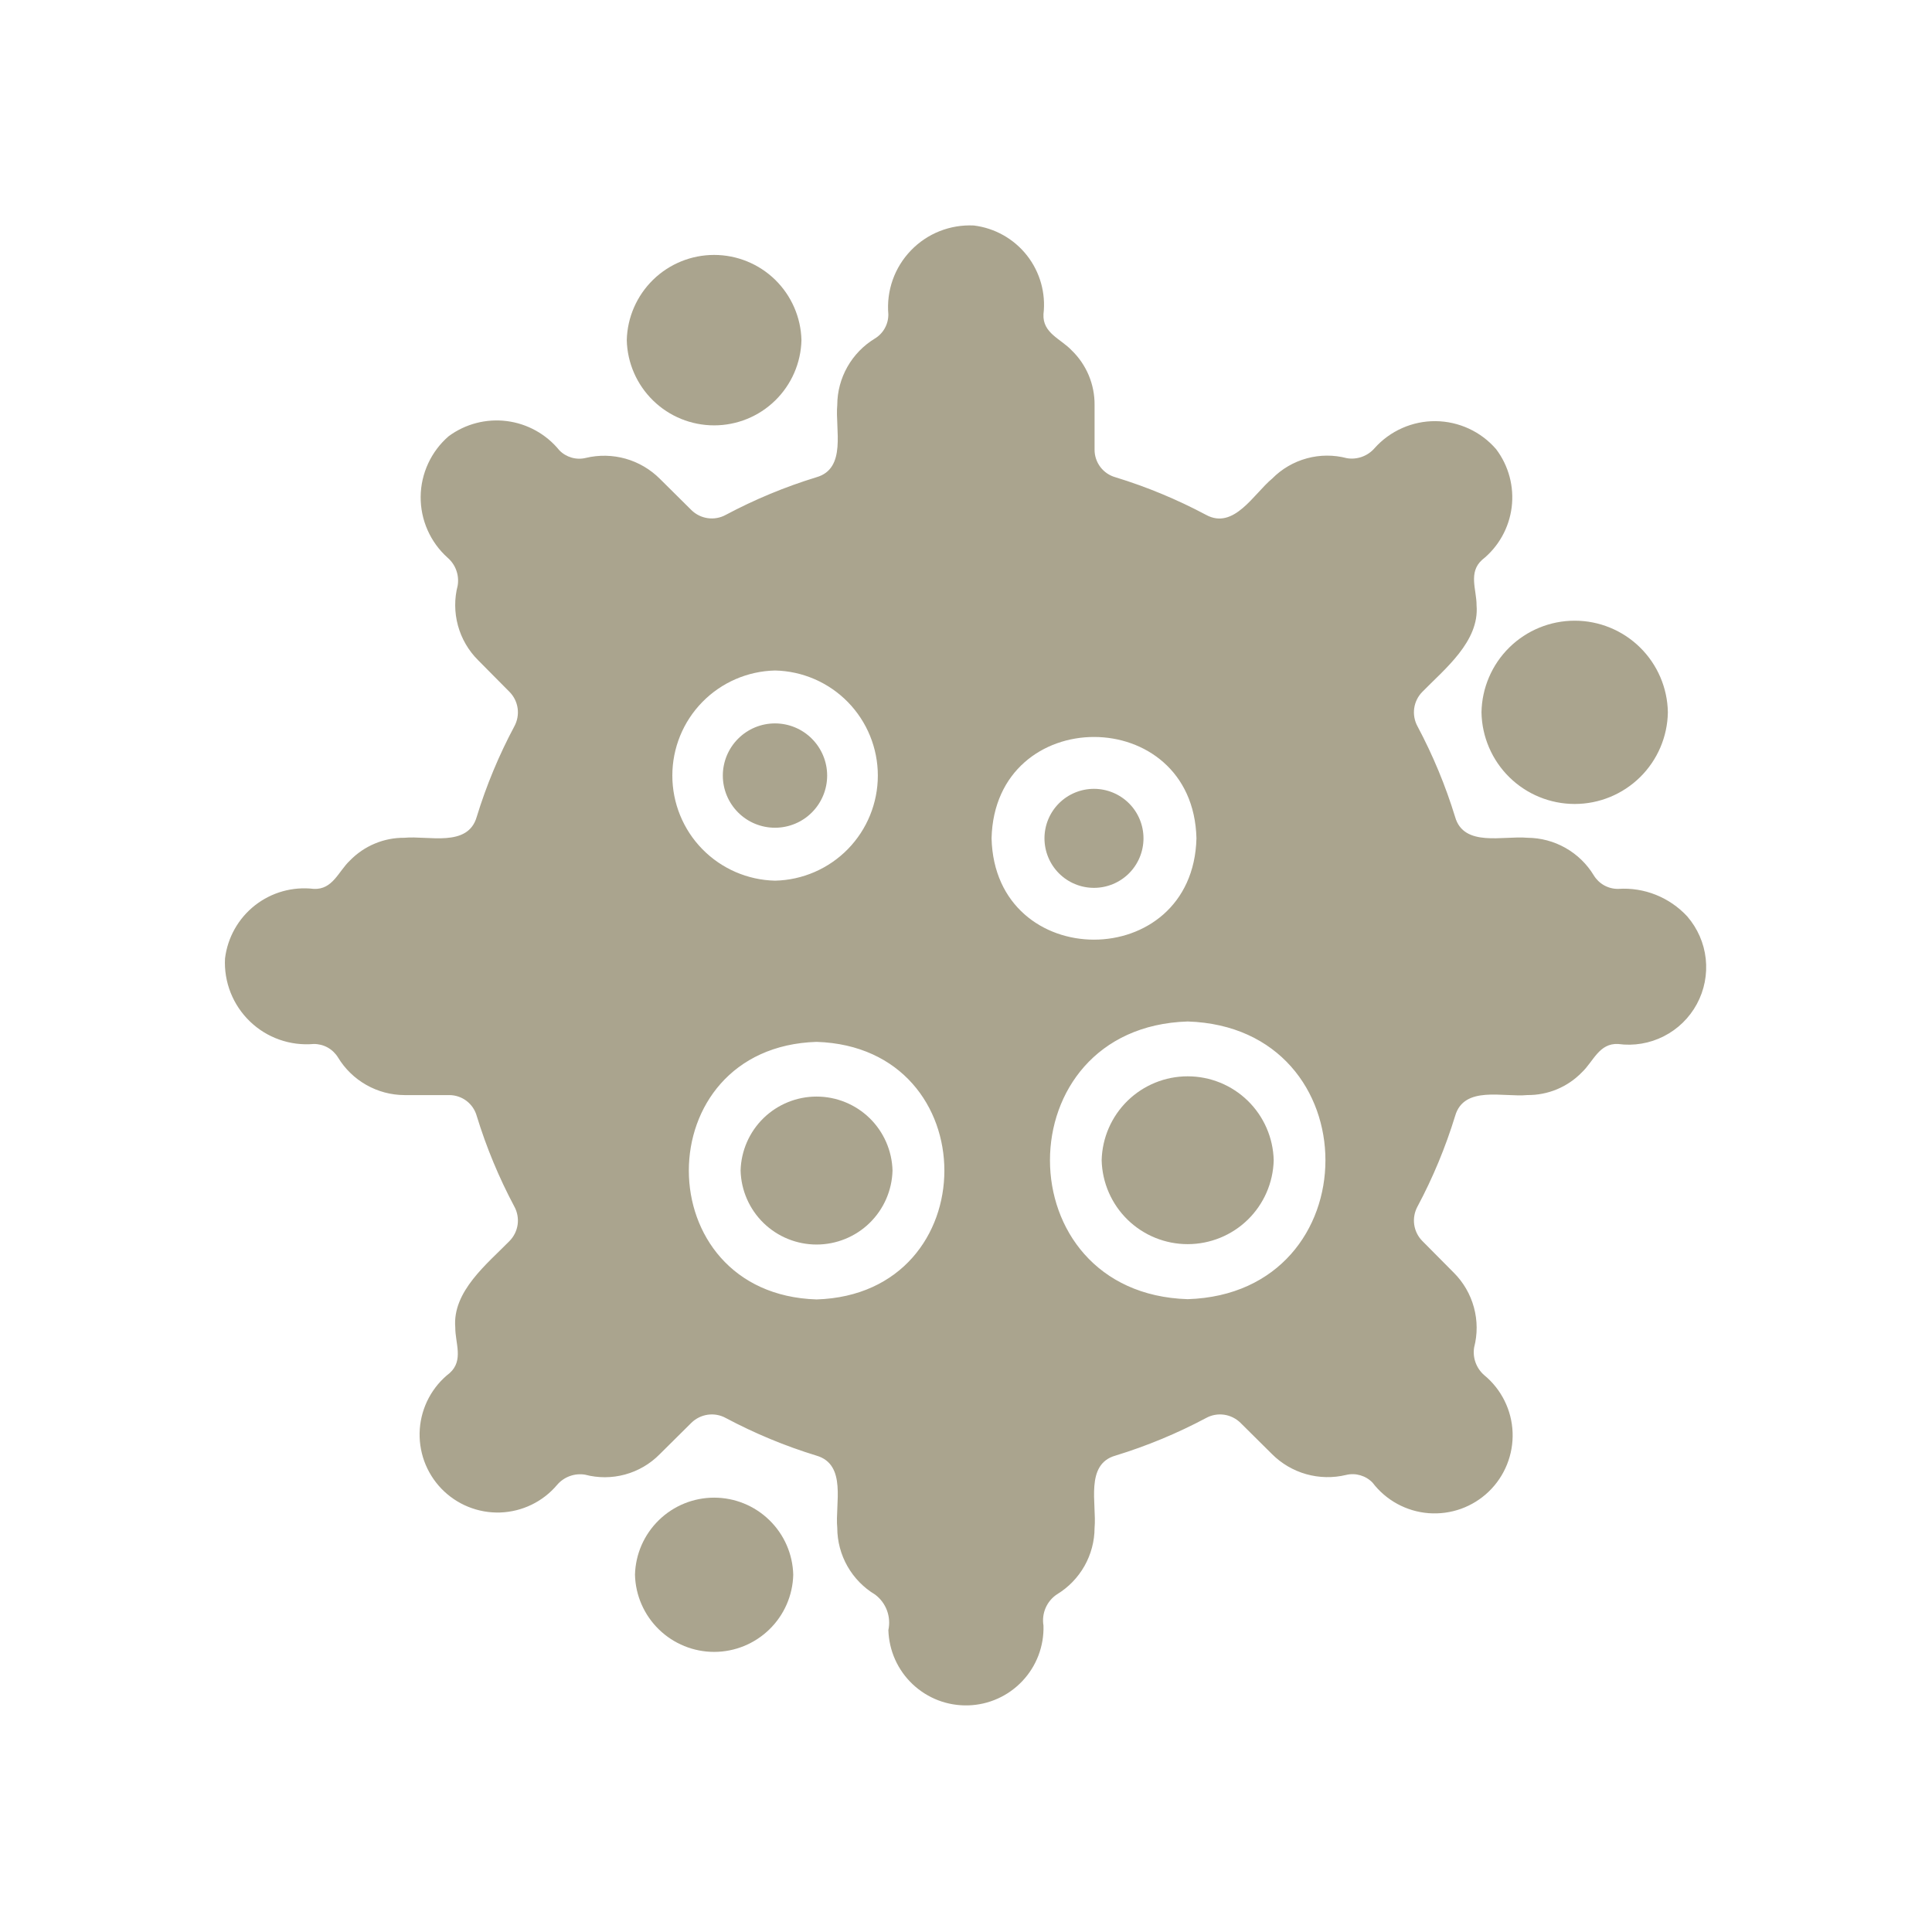
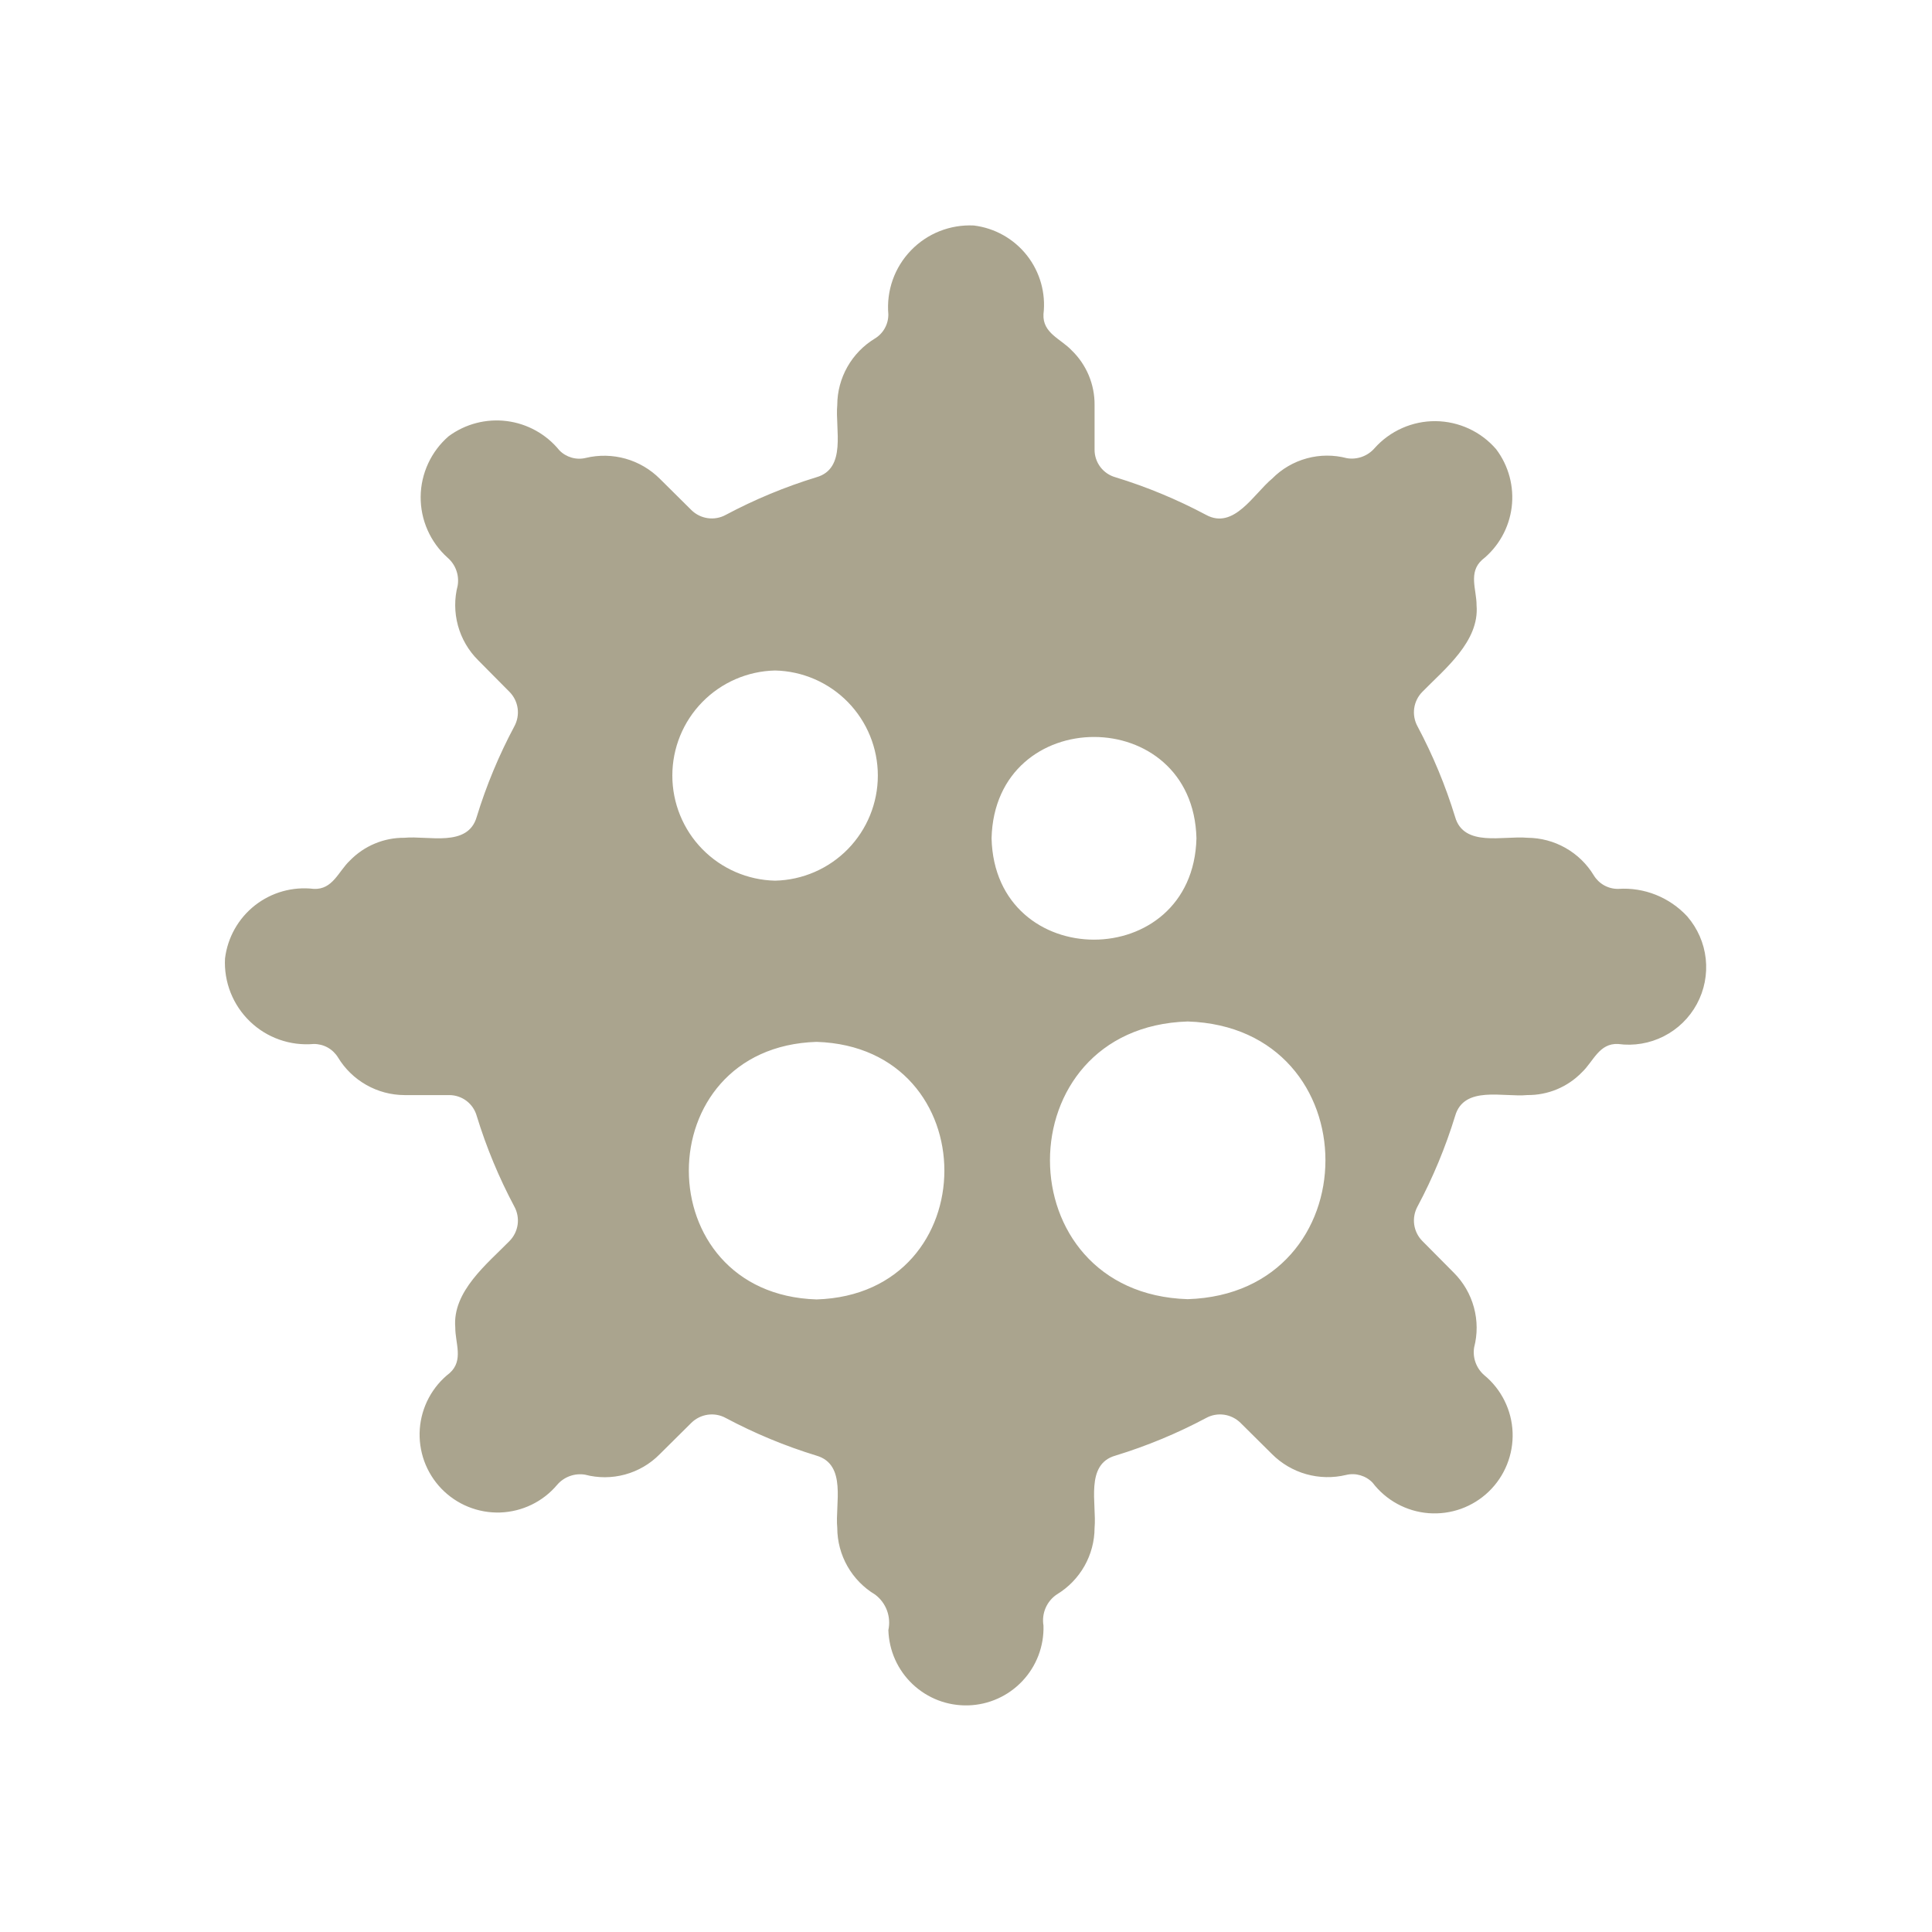
<svg xmlns="http://www.w3.org/2000/svg" width="60" height="60" viewBox="0 0 60 60" fill="none">
  <path d="M52.399 28.46C52.128 28.167 51.794 27.937 51.423 27.789C51.052 27.641 50.652 27.578 50.254 27.605C50.102 27.607 49.952 27.569 49.82 27.496C49.687 27.422 49.576 27.315 49.497 27.186C49.282 26.831 48.979 26.537 48.618 26.333C48.257 26.128 47.849 26.02 47.434 26.018C46.693 25.948 45.458 26.322 45.189 25.368C44.891 24.396 44.5 23.454 44.022 22.557C43.929 22.387 43.893 22.191 43.919 21.998C43.946 21.805 44.034 21.627 44.17 21.488C44.858 20.782 45.95 19.922 45.856 18.8C45.859 18.315 45.59 17.78 46.029 17.386C46.535 16.984 46.864 16.399 46.946 15.757C47.027 15.115 46.854 14.466 46.464 13.95C46.231 13.68 45.943 13.462 45.618 13.312C45.294 13.162 44.942 13.083 44.585 13.079C44.227 13.076 43.874 13.149 43.547 13.294C43.22 13.438 42.928 13.651 42.69 13.917C42.585 14.039 42.45 14.131 42.299 14.186C42.148 14.241 41.985 14.256 41.827 14.229C41.419 14.122 40.99 14.123 40.583 14.235C40.176 14.346 39.806 14.562 39.509 14.863C38.937 15.334 38.32 16.464 37.454 15.989C36.556 15.511 35.615 15.12 34.642 14.822C34.455 14.77 34.29 14.658 34.173 14.504C34.056 14.349 33.992 14.16 33.993 13.966V12.577C33.996 12.261 33.934 11.949 33.813 11.658C33.691 11.367 33.512 11.103 33.285 10.884C32.95 10.524 32.374 10.349 32.406 9.757C32.483 9.105 32.299 8.45 31.894 7.934C31.488 7.417 30.895 7.083 30.244 7.003C29.882 6.985 29.52 7.045 29.183 7.178C28.846 7.311 28.541 7.516 28.29 7.777C28.038 8.038 27.845 8.349 27.724 8.691C27.603 9.033 27.557 9.397 27.588 9.758C27.59 9.91 27.553 10.059 27.479 10.192C27.406 10.324 27.299 10.436 27.169 10.514C26.814 10.73 26.521 11.032 26.316 11.394C26.112 11.755 26.003 12.162 26.002 12.578C25.932 13.318 26.306 14.553 25.352 14.822C24.38 15.12 23.439 15.511 22.541 15.989C22.371 16.083 22.175 16.119 21.982 16.092C21.79 16.066 21.611 15.977 21.472 15.841L20.494 14.871C20.198 14.575 19.831 14.359 19.428 14.245C19.025 14.132 18.599 14.123 18.192 14.221C18.046 14.257 17.894 14.253 17.749 14.211C17.605 14.169 17.474 14.091 17.37 13.983C16.963 13.483 16.379 13.159 15.739 13.077C15.1 12.996 14.453 13.164 13.934 13.547C13.664 13.78 13.447 14.069 13.297 14.393C13.147 14.717 13.067 15.069 13.064 15.426C13.061 15.783 13.134 16.137 13.279 16.464C13.423 16.79 13.635 17.082 13.901 17.32C14.023 17.426 14.116 17.56 14.17 17.711C14.225 17.863 14.24 18.025 14.214 18.184C14.108 18.592 14.111 19.021 14.222 19.427C14.333 19.834 14.548 20.204 14.847 20.502L15.825 21.489C15.961 21.627 16.049 21.806 16.076 21.999C16.102 22.191 16.066 22.387 15.973 22.558C15.494 23.455 15.103 24.396 14.805 25.368C14.53 26.328 13.298 25.946 12.56 26.018C12.245 26.015 11.932 26.076 11.641 26.198C11.35 26.319 11.087 26.499 10.867 26.725C10.509 27.061 10.333 27.636 9.741 27.605C9.089 27.528 8.433 27.712 7.917 28.117C7.401 28.523 7.067 29.116 6.988 29.768C6.969 30.13 7.029 30.491 7.162 30.828C7.296 31.165 7.5 31.47 7.761 31.721C8.022 31.973 8.333 32.166 8.675 32.286C9.017 32.407 9.38 32.453 9.741 32.422C9.893 32.42 10.043 32.458 10.175 32.531C10.308 32.605 10.419 32.712 10.498 32.841C10.713 33.196 11.016 33.49 11.377 33.694C11.738 33.899 12.146 34.007 12.561 34.009H13.951C14.145 34.009 14.334 34.072 14.488 34.189C14.643 34.307 14.754 34.472 14.806 34.659C15.104 35.631 15.495 36.573 15.973 37.47C16.066 37.641 16.102 37.837 16.076 38.029C16.049 38.222 15.961 38.4 15.825 38.539C15.136 39.245 14.044 40.105 14.139 41.226C14.136 41.712 14.405 42.246 13.966 42.641C13.698 42.849 13.477 43.111 13.317 43.411C13.157 43.71 13.062 44.039 13.037 44.378C13.013 44.717 13.06 45.056 13.175 45.376C13.291 45.695 13.472 45.986 13.707 46.231C13.943 46.475 14.227 46.668 14.541 46.795C14.856 46.923 15.194 46.983 15.533 46.972C15.872 46.96 16.205 46.878 16.511 46.729C16.816 46.581 17.087 46.37 17.305 46.11C17.41 45.988 17.545 45.896 17.696 45.841C17.847 45.786 18.01 45.771 18.168 45.797C18.576 45.905 19.005 45.903 19.412 45.792C19.819 45.681 20.189 45.465 20.486 45.164L21.472 44.186C21.611 44.05 21.79 43.962 21.982 43.935C22.175 43.908 22.371 43.944 22.541 44.038C23.439 44.516 24.38 44.907 25.353 45.205C26.311 45.481 25.929 46.713 26.002 47.45C26.003 47.868 26.112 48.278 26.318 48.641C26.524 49.003 26.82 49.307 27.178 49.522C27.345 49.647 27.472 49.817 27.545 50.012C27.618 50.208 27.633 50.42 27.589 50.623C27.599 50.94 27.67 51.251 27.799 51.54C27.929 51.829 28.114 52.089 28.344 52.306C28.574 52.523 28.845 52.693 29.141 52.806C29.436 52.918 29.752 52.971 30.068 52.962C30.384 52.953 30.695 52.882 30.984 52.752C31.273 52.623 31.533 52.437 31.75 52.207C31.968 51.977 32.137 51.706 32.25 51.411C32.362 51.115 32.416 50.8 32.406 50.484C32.375 50.299 32.398 50.109 32.472 49.937C32.547 49.764 32.669 49.617 32.826 49.513C33.181 49.298 33.474 48.995 33.679 48.634C33.883 48.273 33.992 47.865 33.993 47.45C34.062 46.709 33.689 45.474 34.642 45.205C35.615 44.907 36.557 44.516 37.455 44.038C37.625 43.944 37.821 43.908 38.013 43.935C38.205 43.962 38.384 44.05 38.523 44.186L39.501 45.156C39.797 45.453 40.164 45.668 40.567 45.782C40.97 45.895 41.396 45.904 41.803 45.806C41.949 45.77 42.101 45.774 42.245 45.816C42.39 45.858 42.521 45.936 42.625 46.044C42.832 46.316 43.094 46.541 43.395 46.705C43.695 46.868 44.026 46.967 44.367 46.993C44.708 47.019 45.05 46.973 45.372 46.858C45.694 46.742 45.988 46.56 46.234 46.323C46.48 46.086 46.674 45.799 46.801 45.482C46.929 45.165 46.988 44.824 46.975 44.483C46.962 44.141 46.876 43.806 46.724 43.5C46.572 43.194 46.358 42.923 46.093 42.706C45.972 42.601 45.88 42.466 45.825 42.315C45.77 42.164 45.755 42.002 45.781 41.843C45.887 41.435 45.885 41.006 45.773 40.599C45.662 40.192 45.447 39.822 45.148 39.524L44.17 38.538C44.034 38.4 43.946 38.221 43.919 38.028C43.893 37.836 43.929 37.64 44.022 37.469C44.501 36.572 44.892 35.63 45.19 34.658C45.465 33.699 46.697 34.082 47.434 34.008C47.749 34.011 48.062 33.95 48.353 33.829C48.645 33.707 48.908 33.528 49.128 33.301C49.486 32.965 49.661 32.391 50.254 32.422C50.739 32.488 51.233 32.405 51.669 32.183C52.105 31.962 52.464 31.613 52.697 31.182C52.93 30.752 53.026 30.261 52.973 29.774C52.92 29.288 52.719 28.83 52.399 28.46ZM24.071 20.823C24.924 20.842 25.735 21.194 26.332 21.804C26.928 22.414 27.262 23.233 27.262 24.086C27.262 24.939 26.928 25.759 26.332 26.369C25.735 26.979 24.924 27.331 24.071 27.35C23.218 27.331 22.406 26.979 21.81 26.369C21.213 25.759 20.88 24.939 20.88 24.086C20.88 23.233 21.213 22.414 21.81 21.804C22.406 21.194 23.218 20.842 24.071 20.823ZM25.361 40.355C20.074 40.192 20.065 32.521 25.361 32.356C30.656 32.527 30.646 40.188 25.361 40.355ZM30.794 26.034C30.898 21.838 37.054 21.839 37.157 26.034C37.053 30.231 30.897 30.231 30.794 26.034ZM36.885 40.347C31.185 40.171 31.179 31.9 36.885 31.723C42.593 31.906 42.584 40.166 36.885 40.347Z" fill="#AAA48E" />
-   <path d="M25.688 24.086C25.688 23.657 25.517 23.245 25.213 22.941C24.91 22.637 24.498 22.466 24.068 22.466C23.638 22.466 23.226 22.637 22.923 22.941C22.619 23.245 22.448 23.657 22.448 24.086C22.448 24.516 22.619 24.928 22.923 25.232C23.226 25.536 23.638 25.706 24.068 25.706C24.498 25.706 24.91 25.536 25.213 25.232C25.517 24.928 25.688 24.516 25.688 24.086ZM35.512 26.035C35.512 25.627 35.35 25.236 35.062 24.948C34.773 24.66 34.382 24.498 33.974 24.498C33.566 24.498 33.175 24.66 32.887 24.948C32.599 25.236 32.437 25.627 32.437 26.035C32.437 26.443 32.599 26.834 32.887 27.123C33.175 27.411 33.566 27.573 33.974 27.573C34.382 27.573 34.773 27.411 35.062 27.123C35.35 26.834 35.512 26.443 35.512 26.035ZM23 36.353C23.016 36.968 23.272 37.552 23.712 37.981C24.153 38.41 24.744 38.65 25.359 38.65C25.974 38.65 26.565 38.41 27.006 37.981C27.446 37.552 27.702 36.968 27.718 36.353C27.702 35.738 27.446 35.153 27.006 34.724C26.565 34.295 25.974 34.055 25.359 34.055C24.744 34.055 24.153 34.295 23.712 34.724C23.272 35.153 23.016 35.738 23 36.353ZM34.213 36.032C34.23 36.729 34.519 37.392 35.018 37.879C35.517 38.366 36.187 38.638 36.884 38.638C37.582 38.638 38.251 38.366 38.751 37.879C39.25 37.392 39.539 36.729 39.556 36.032C39.539 35.335 39.25 34.672 38.751 34.185C38.251 33.698 37.582 33.426 36.884 33.426C36.187 33.426 35.517 33.698 35.018 34.185C34.519 34.672 34.23 35.335 34.213 36.032ZM24.89 10.564C24.873 9.856 24.579 9.183 24.073 8.688C23.566 8.194 22.886 7.917 22.178 7.917C21.47 7.917 20.789 8.194 20.283 8.688C19.776 9.183 19.482 9.856 19.465 10.564C19.482 11.272 19.776 11.945 20.283 12.439C20.789 12.934 21.47 13.21 22.178 13.21C22.886 13.21 23.566 12.934 24.073 12.439C24.579 11.945 24.873 11.272 24.89 10.564ZM46.009 22.122C46.022 22.881 46.333 23.605 46.874 24.137C47.415 24.669 48.144 24.968 48.904 24.968C49.663 24.968 50.392 24.669 50.933 24.137C51.474 23.605 51.785 22.881 51.797 22.122C51.785 21.363 51.474 20.639 50.933 20.107C50.392 19.575 49.663 19.276 48.904 19.276C48.144 19.276 47.415 19.575 46.874 20.107C46.333 20.639 46.022 21.363 46.009 22.122ZM19.72 48.906C19.736 49.547 20.003 50.156 20.462 50.603C20.921 51.05 21.537 51.301 22.178 51.301C22.819 51.301 23.434 51.05 23.893 50.603C24.353 50.156 24.619 49.547 24.635 48.906C24.619 48.265 24.353 47.656 23.893 47.209C23.434 46.761 22.819 46.511 22.178 46.511C21.537 46.511 20.921 46.761 20.462 47.209C20.003 47.656 19.736 48.265 19.72 48.906Z" fill="#AAA48E" />
</svg>